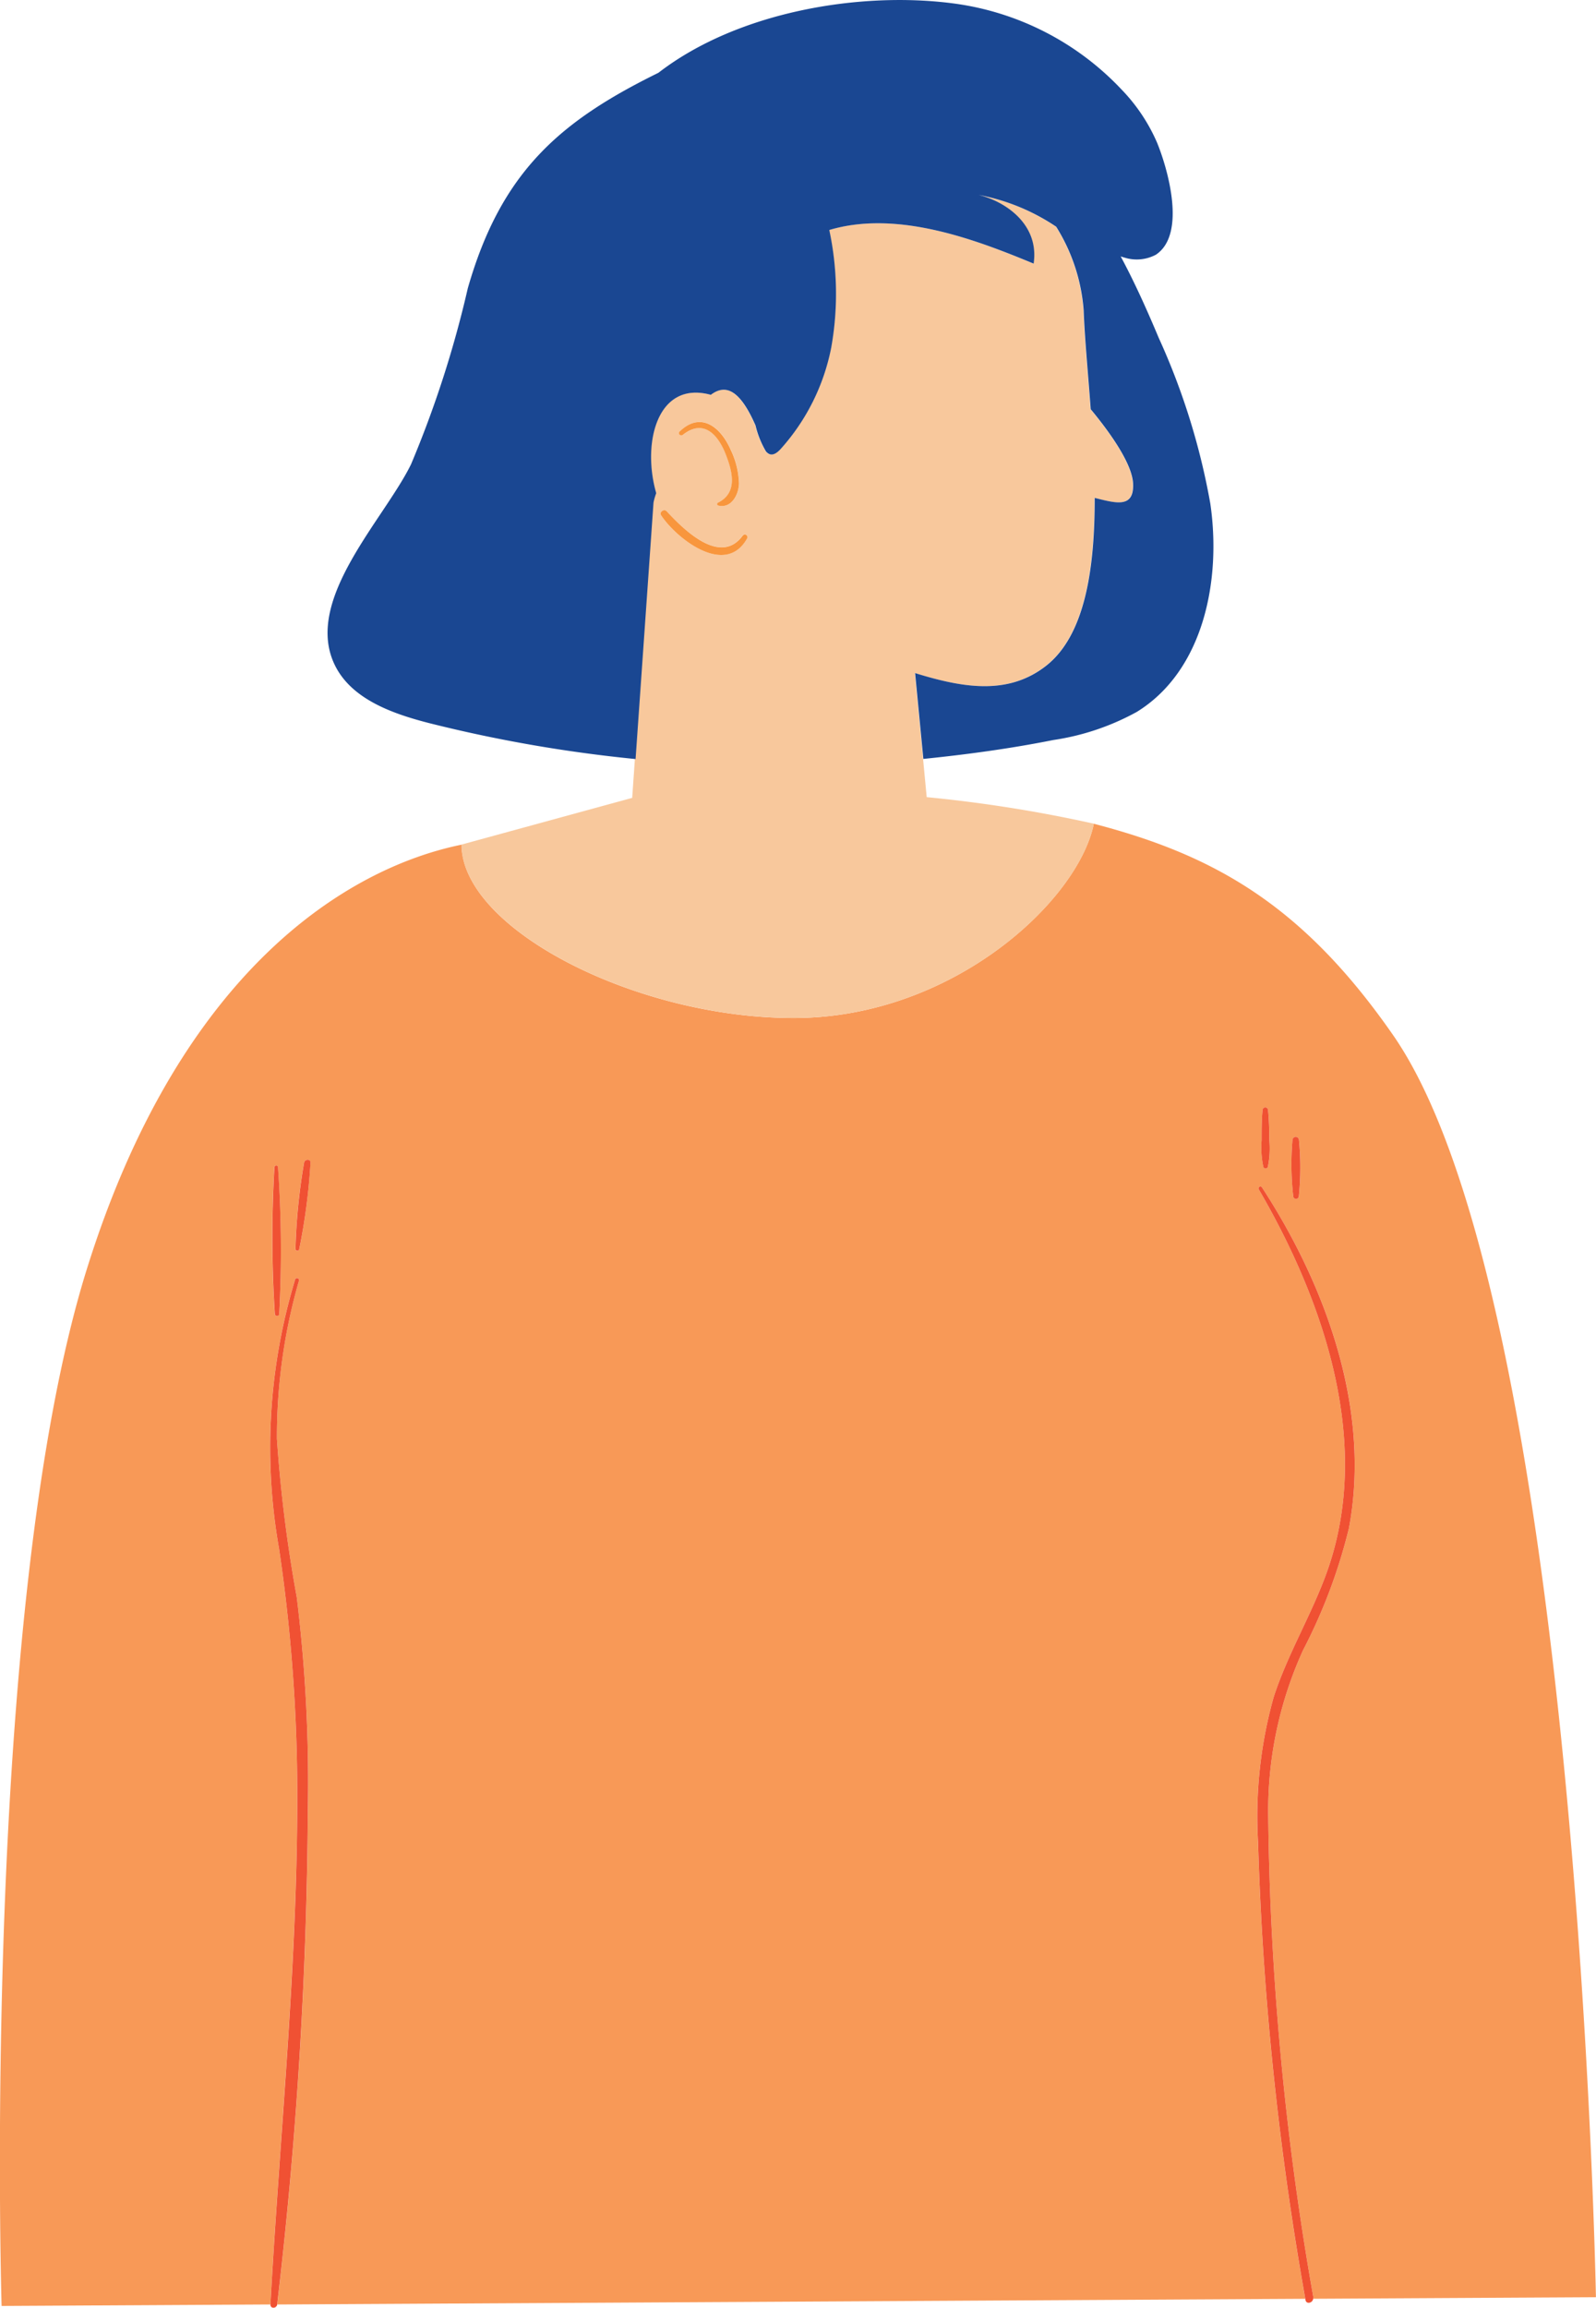
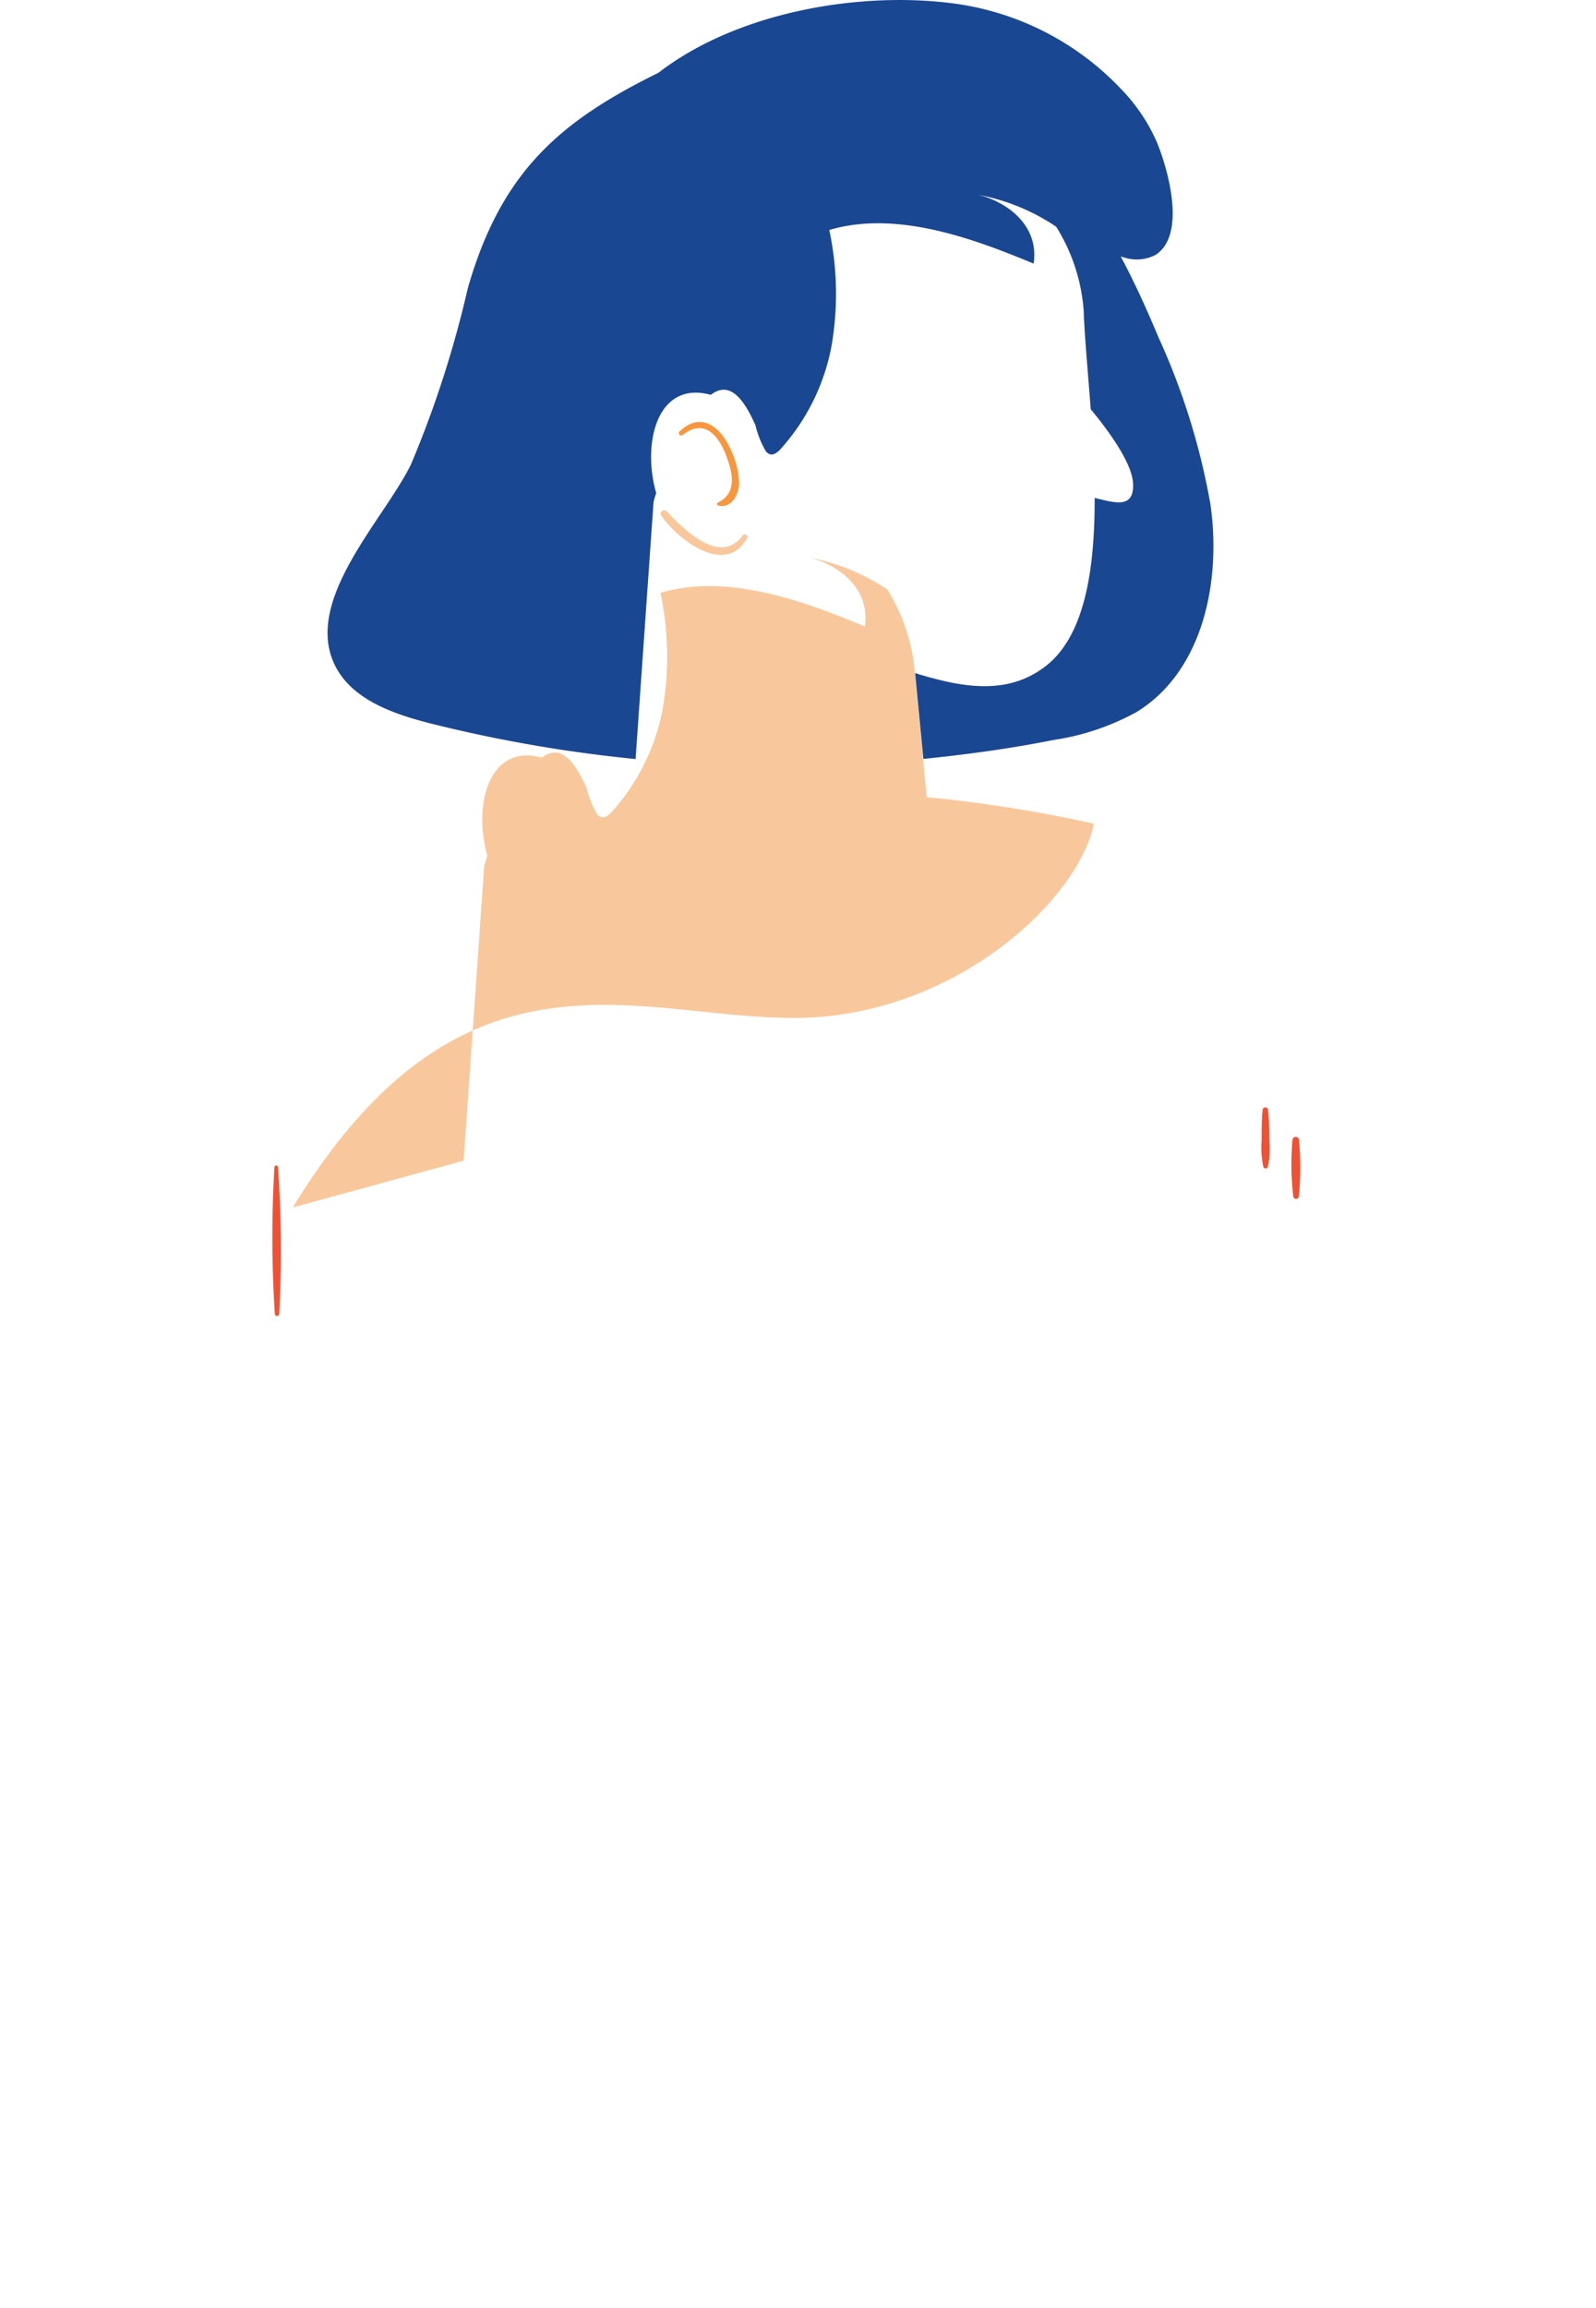
<svg xmlns="http://www.w3.org/2000/svg" width="77.322" height="111.763" viewBox="0 0 77.322 111.763">
  <defs>
    <style>.a{fill:#f89957;}.b{fill:#f8c89c;}.c{fill:#1a4792;}.d{fill:#f8963d;}.e{fill:#f05133;}</style>
  </defs>
-   <path class="a" d="M635.794,1342.148c.676-2.089,1.827-3.976,2.571-6.036,2.244-6.227-.116-13.105-3.291-18.562a.091.091,0,0,1,.158-.091c3.1,4.759,5.3,10.769,4.208,16.51a26.24,26.24,0,0,1-2.217,5.894,18.755,18.755,0,0,0-1.693,7.926,143.036,143.036,0,0,0,2.191,23.439c0,.021-.01.034-.013.052l13.7-.076s-.851-48.2-9.827-61.124c-4.408-6.347-8.728-8.732-14.5-10.236-.751,3.71-6.79,9.366-14.447,9.408s-16.16-4.292-16.183-8.394c-5.506,1.122-13.643,6.061-18.168,20.6-5.131,16.5-4.116,50.17-4.116,50.17l13.024-.072h0c.445-8.152,1.288-16.268,1.3-24.44a81.379,81.379,0,0,0-.879-12.146,28.07,28.07,0,0,1,.779-13.072.1.1,0,0,1,.188.052,27.34,27.34,0,0,0-1.075,7.674,68.9,68.9,0,0,0,.961,7.671,73.336,73.336,0,0,1,.542,10.4,214.1,214.1,0,0,1-1.486,23.862l49.805-.276a152.065,152.065,0,0,1-2.289-22.11A21.418,21.418,0,0,1,635.794,1342.148Zm.914-26.981a.157.157,0,0,1,.315,0,13.767,13.767,0,0,1-.01,2.748.138.138,0,0,1-.264,0A13.647,13.647,0,0,1,636.708,1315.166Zm-1.495.008c0-.488,0-.976.047-1.461a.132.132,0,0,1,.264,0c.054.485.058.973.064,1.461a4.423,4.423,0,0,1-.071,1.281.115.115,0,0,1-.22,0A4.42,4.42,0,0,1,635.214,1315.175Zm-47.6,8.4a.106.106,0,0,1-.212,0,57.73,57.73,0,0,1-.02-7.092.086.086,0,0,1,.172,0A57.445,57.445,0,0,1,587.617,1323.575Zm.968-3.115a.092.092,0,0,1-.179-.025,29.321,29.321,0,0,1,.414-4.164c.024-.2.336-.2.313,0A29.64,29.64,0,0,1,588.585,1320.46Z" transform="translate(-574.09 -1259.95)" />
-   <path class="b" d="M606.123,1318.048c7.657-.042,13.7-5.7,14.447-9.408a66.837,66.837,0,0,0-8.1-1.286l-.176-1.852-.4-4.157c2.3.713,4.5,1.088,6.335-.343,1.9-1.475,2.372-4.7,2.366-8.142,1,.248,1.914.53,1.861-.688-.044-1.053-1.328-2.734-2.053-3.606-.133-1.786-.292-3.462-.342-4.794a8.876,8.876,0,0,0-1.332-4.046,10.032,10.032,0,0,0-3.758-1.54c1.323.322,2.948,1.443,2.667,3.328-2.747-1.139-6.58-2.62-9.9-1.628a14.812,14.812,0,0,1,.093,5.7,10.3,10.3,0,0,1-2.459,4.918c-.138.149-.332.306-.524.239a.461.461,0,0,1-.184-.142,4.556,4.556,0,0,1-.5-1.249c-.756-1.728-1.451-2.028-2.167-1.484-2.592-.71-3.344,2.326-2.644,4.76-.054.153-.1.31-.152.464l-.868,12.415-.131,1.882-8.275,2.264C589.963,1313.756,598.466,1318.09,606.123,1318.048Zm-5.623-28.4c1.034-1.011,2.005-.214,2.481.889a4.017,4.017,0,0,1,.4,1.623c-.017.55-.375,1.225-1.007,1.068a.074.074,0,0,1-.018-.135c.978-.481.707-1.506.385-2.334-.375-.969-1.077-1.747-2.081-.954C600.547,1289.894,600.394,1289.754,600.5,1289.651Zm-.631,3.858c.778.832,2.587,2.676,3.684,1.177a.126.126,0,0,1,.217.125c-1.043,1.9-3.419.025-4.167-1.1C599.5,1293.552,599.74,1293.371,599.869,1293.509Z" transform="translate(-567.574 -1268.748)" />
+   <path class="b" d="M606.123,1318.048c7.657-.042,13.7-5.7,14.447-9.408a66.837,66.837,0,0,0-8.1-1.286l-.176-1.852-.4-4.157a8.876,8.876,0,0,0-1.332-4.046,10.032,10.032,0,0,0-3.758-1.54c1.323.322,2.948,1.443,2.667,3.328-2.747-1.139-6.58-2.62-9.9-1.628a14.812,14.812,0,0,1,.093,5.7,10.3,10.3,0,0,1-2.459,4.918c-.138.149-.332.306-.524.239a.461.461,0,0,1-.184-.142,4.556,4.556,0,0,1-.5-1.249c-.756-1.728-1.451-2.028-2.167-1.484-2.592-.71-3.344,2.326-2.644,4.76-.054.153-.1.31-.152.464l-.868,12.415-.131,1.882-8.275,2.264C589.963,1313.756,598.466,1318.09,606.123,1318.048Zm-5.623-28.4c1.034-1.011,2.005-.214,2.481.889a4.017,4.017,0,0,1,.4,1.623c-.017.55-.375,1.225-1.007,1.068a.074.074,0,0,1-.018-.135c.978-.481.707-1.506.385-2.334-.375-.969-1.077-1.747-2.081-.954C600.547,1289.894,600.394,1289.754,600.5,1289.651Zm-.631,3.858c.778.832,2.587,2.676,3.684,1.177a.126.126,0,0,1,.217.125c-1.043,1.9-3.419.025-4.167-1.1C599.5,1293.552,599.74,1293.371,599.869,1293.509Z" transform="translate(-567.574 -1268.748)" />
  <path class="c" d="M601.265,1295.357c-.7-2.435.052-5.471,2.644-4.76.717-.544,1.411-.245,2.167,1.483a4.553,4.553,0,0,0,.5,1.249.462.462,0,0,0,.183.142c.192.067.385-.09.524-.239a10.3,10.3,0,0,0,2.46-4.918,14.814,14.814,0,0,0-.093-5.7c3.316-.991,7.149.49,9.9,1.628.281-1.886-1.344-3.007-2.667-3.328a10.026,10.026,0,0,1,3.758,1.54,8.872,8.872,0,0,1,1.332,4.046c.049,1.332.209,3.008.342,4.794.725.872,2.009,2.552,2.053,3.606.052,1.218-.857.935-1.861.688.006,3.445-.47,6.667-2.366,8.142-1.837,1.432-4.03,1.056-6.334.343l.4,4.157c2.111-.215,4.214-.5,6.294-.915a12.016,12.016,0,0,0,4.048-1.363c3.223-1.988,4.106-6.354,3.56-10.091a33.4,33.4,0,0,0-2.5-8.026c-.56-1.333-1.156-2.665-1.84-3.94.059.015.114.041.175.053a1.974,1.974,0,0,0,1.53-.138c1.487-.991.578-4.146.058-5.421a8.634,8.634,0,0,0-1.729-2.585,13.623,13.623,0,0,0-8.131-4.162c-4.5-.595-10.444.382-14.3,3.358-4.743,2.334-7.616,4.77-9.236,10.439a51.762,51.762,0,0,1-2.75,8.523c-1.3,2.655-5.145,6.49-3.739,9.622.776,1.73,2.814,2.453,4.655,2.921a68.639,68.639,0,0,0,9.963,1.731l.868-12.415C601.161,1295.666,601.211,1295.51,601.265,1295.357Z" transform="translate(-569.473 -1271.475)" />
  <path class="d" d="M597.59,1286.629c1-.793,1.706-.015,2.081.954.322.828.593,1.853-.385,2.334a.074.074,0,0,0,.018.135c.632.157.991-.517,1.007-1.067a4.016,4.016,0,0,0-.4-1.623c-.476-1.1-1.446-1.9-2.481-.889C597.328,1286.576,597.481,1286.716,597.59,1286.629Z" transform="translate(-564.508 -1265.57)" />
-   <path class="d" d="M596.8,1289.3c.748,1.123,3.124,3,4.167,1.1a.126.126,0,0,0-.217-.125c-1.1,1.5-2.907-.344-3.684-1.177C596.933,1288.958,596.688,1289.14,596.8,1289.3Z" transform="translate(-564.767 -1264.336)" />
-   <path class="e" d="M619.967,1366.149a143.041,143.041,0,0,1-2.191-23.438,18.756,18.756,0,0,1,1.693-7.926,26.237,26.237,0,0,0,2.217-5.894c1.088-5.74-1.109-11.751-4.208-16.51a.091.091,0,0,0-.158.091c3.175,5.456,5.534,12.335,3.291,18.562-.744,2.06-1.895,3.948-2.571,6.036a21.413,21.413,0,0,0-.755,7.023,152.04,152.04,0,0,0,2.289,22.11l.008.052c.037.232.351.154.372-.054C619.957,1366.183,619.971,1366.171,619.967,1366.149Z" transform="translate(-556.336 -1254.872)" />
  <path class="e" d="M617.711,1312.485a4.426,4.426,0,0,0,.071-1.281c-.006-.488-.01-.976-.064-1.461a.132.132,0,0,0-.264,0c-.048.485-.047.973-.047,1.461a4.422,4.422,0,0,0,.083,1.281A.115.115,0,0,0,617.711,1312.485Z" transform="translate(-556.285 -1255.979)" />
  <path class="e" d="M618.784,1313.531a13.767,13.767,0,0,0,.01-2.748.157.157,0,0,0-.315,0,13.648,13.648,0,0,0,.041,2.748A.138.138,0,0,0,618.784,1313.531Z" transform="translate(-555.862 -1255.566)" />
-   <path class="e" d="M584.648,1330.944a68.927,68.927,0,0,1-.961-7.671,27.34,27.34,0,0,1,1.075-7.674.1.1,0,0,0-.188-.052,28.07,28.07,0,0,0-.779,13.072,81.374,81.374,0,0,1,.879,12.146c-.008,8.172-.852,16.287-1.3,24.44h0c-.01.212.3.2.326,0h0a214.117,214.117,0,0,0,1.486-23.862A73.331,73.331,0,0,0,584.648,1330.944Z" transform="translate(-570.272 -1253.596)" />
-   <path class="e" d="M584.649,1311.567a29.336,29.336,0,0,0-.414,4.164.092.092,0,0,0,.179.025,29.643,29.643,0,0,0,.548-4.189C584.985,1311.365,584.673,1311.37,584.649,1311.567Z" transform="translate(-569.92 -1255.247)" />
  <path class="e" d="M583.544,1311.7a57.742,57.742,0,0,0,.02,7.092.106.106,0,0,0,.212,0,57.445,57.445,0,0,0-.059-7.092A.086.086,0,0,0,583.544,1311.7Z" transform="translate(-570.249 -1255.166)" />
</svg>